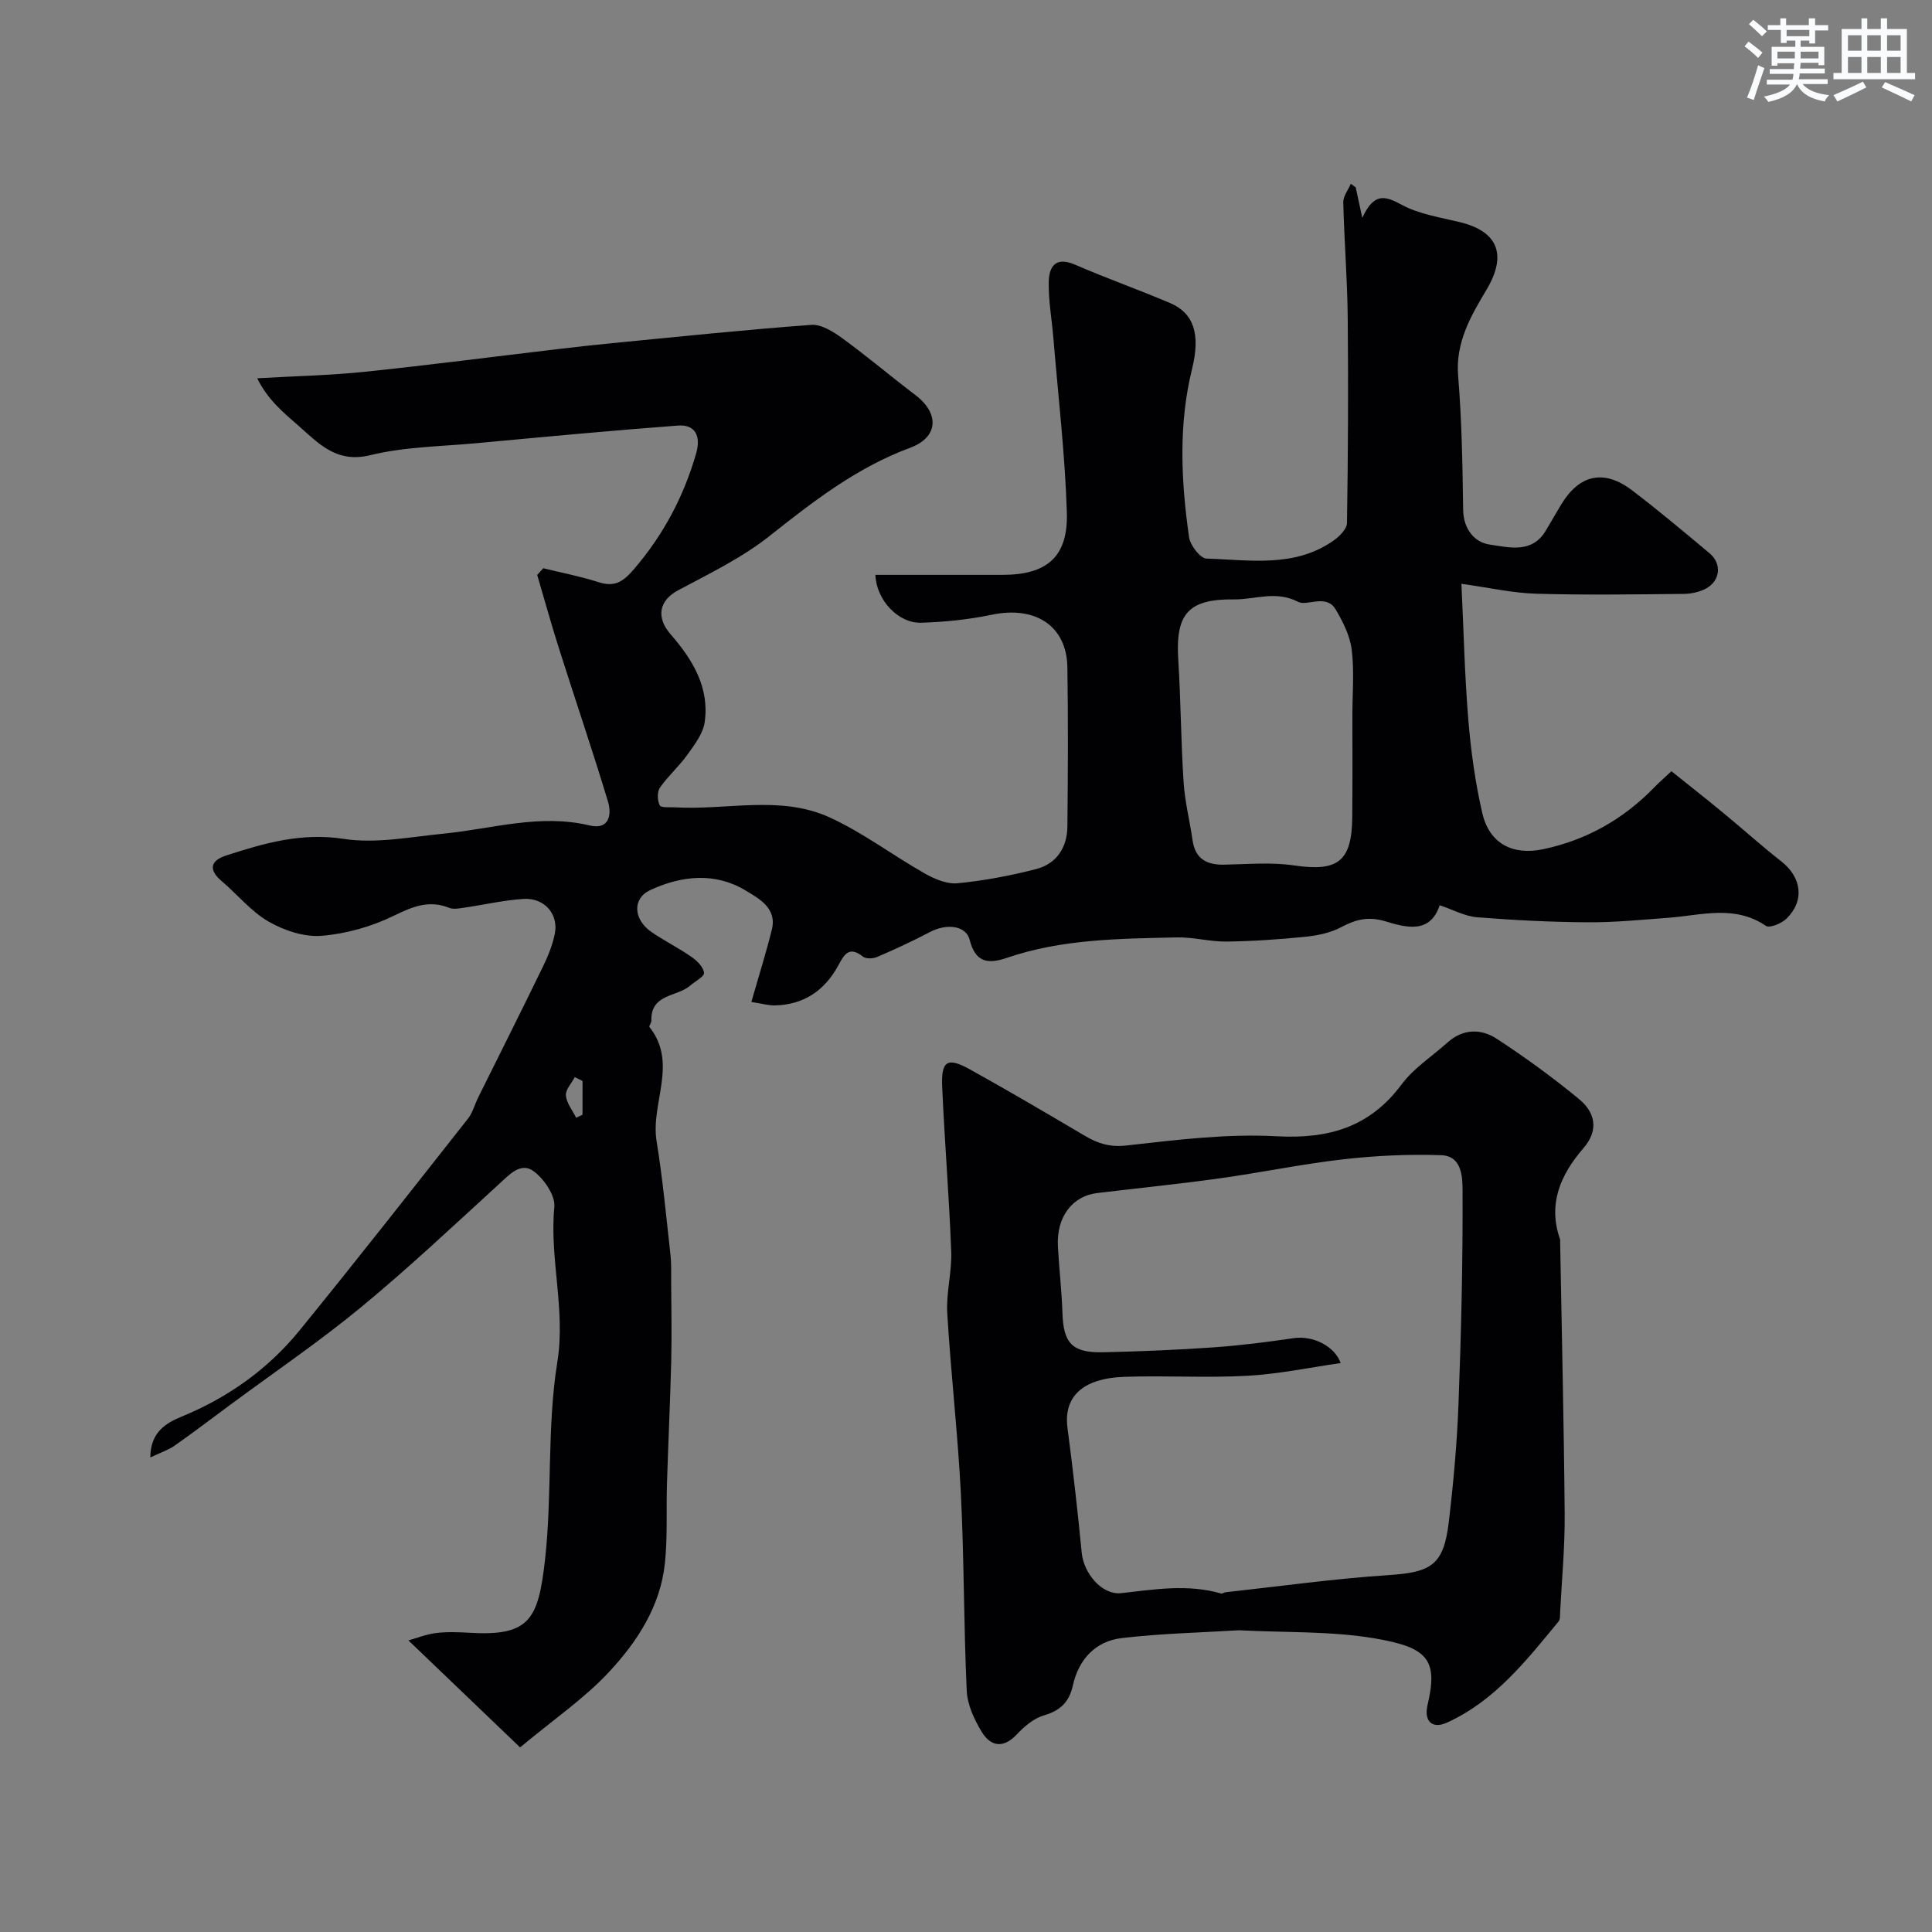
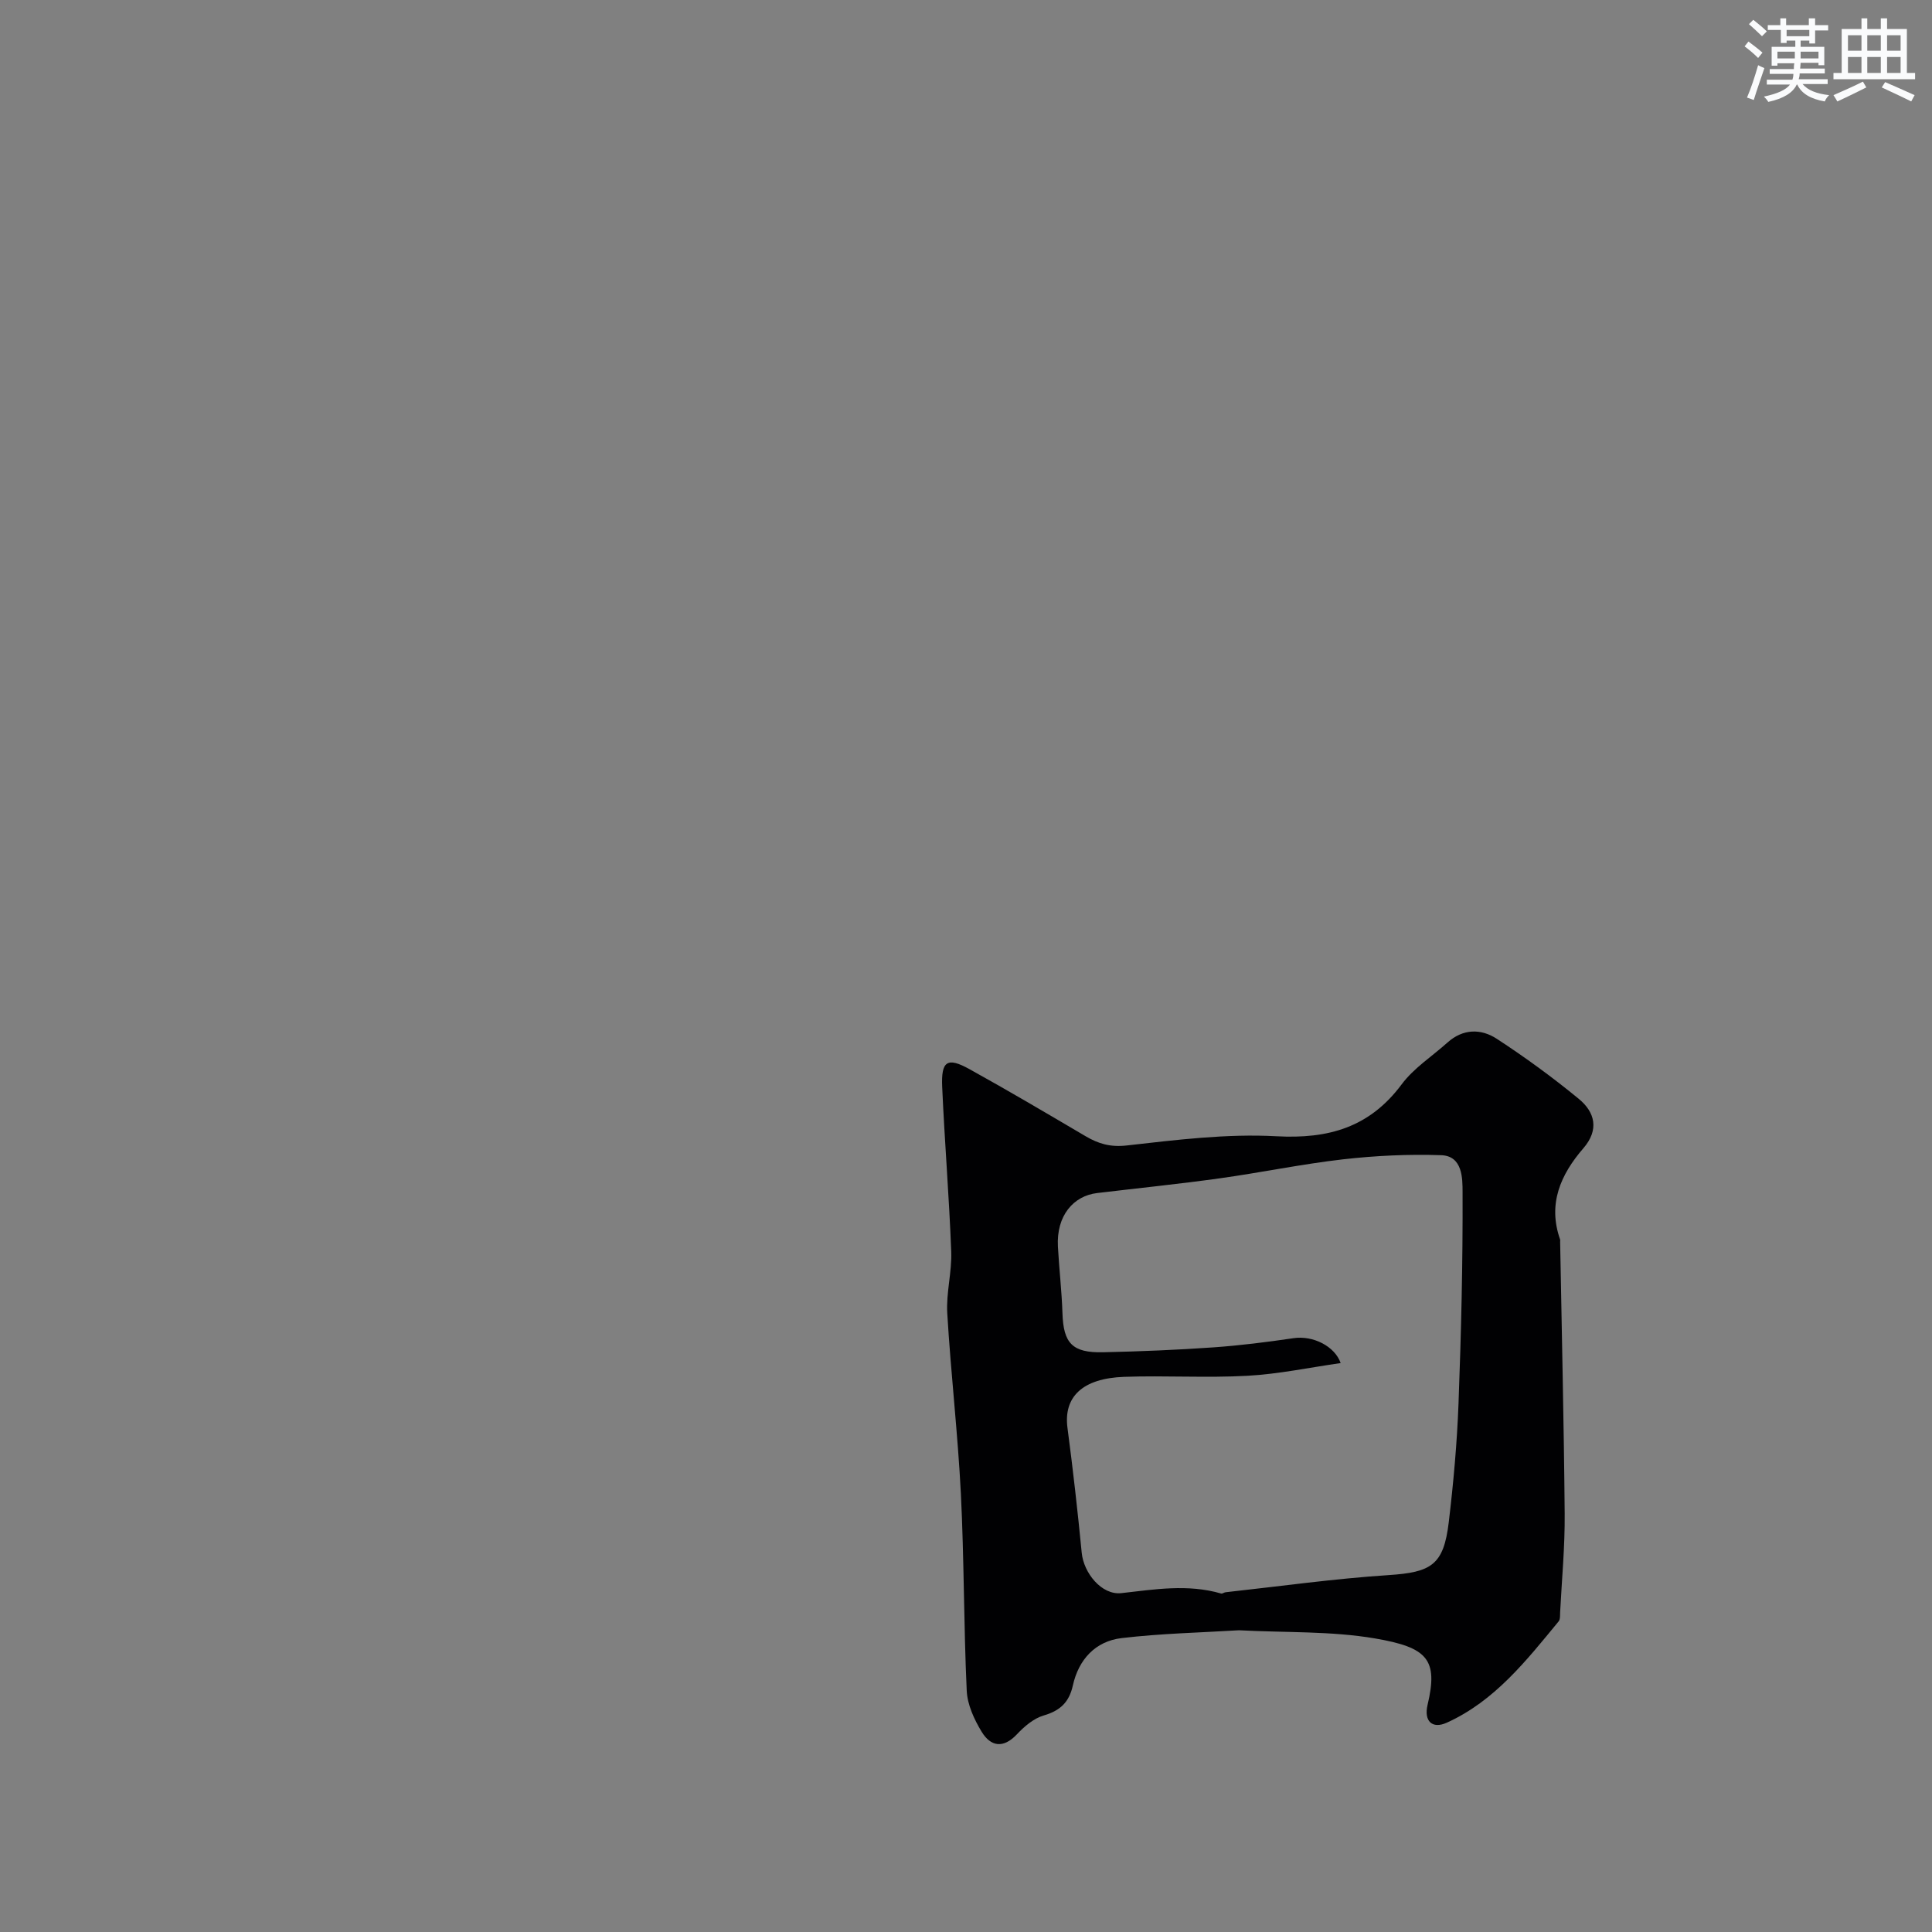
<svg xmlns="http://www.w3.org/2000/svg" enable-background="new 0 0 400 400" viewBox="0 0 400 400">
  <rect x="0" y="0" width="400" height="400" fill="#808080" stroke="none" />
-   <path d="m280.68 38.79c.36 1.67.72 3.33 1.37 6.31 2.39-5.18 4.63-4.63 8.1-2.73 3.62 1.97 7.99 2.62 12.09 3.62 8.12 1.97 9.74 6.96 5.5 14.04-3.18 5.32-6.42 10.85-5.85 17.77.76 9.22.91 18.51 1.04 27.77.06 4.01 2.39 6.73 5.48 7.17 3.89.56 8.74 1.96 11.62-2.86 1.09-1.82 2.13-3.67 3.23-5.48 3.78-6.19 8.84-7.3 14.66-2.87 5.48 4.17 10.75 8.6 16.03 13.02 2.56 2.14 2.25 5.65-.7 7.28-1.36.75-3.1 1.11-4.68 1.13-10.2.1-20.4.26-30.59-.04-4.84-.14-9.64-1.25-15.41-2.05.47 9.72.67 18.96 1.43 28.16.54 6.49 1.43 13 2.9 19.34 1.47 6.33 6.34 8.76 12.54 7.46 9.07-1.9 16.72-6.26 23.14-12.89.92-.95 1.92-1.82 3.47-3.27 3.57 2.87 7.15 5.67 10.65 8.56 4.06 3.34 7.96 6.87 12.1 10.11 4.22 3.31 4.88 8.16 1.05 11.88-1.01.98-3.47 1.99-4.24 1.47-6.48-4.41-13.35-2.19-20.14-1.68-5.59.42-11.2.98-16.79.94-7.63-.05-15.26-.43-22.87-1.04-2.5-.2-4.91-1.54-7.74-2.49-1.97 6.01-7.02 4.61-11.2 3.34-3.6-1.09-6.18-.4-9.23 1.22-2.21 1.17-4.9 1.72-7.43 1.97-5.41.55-10.86.92-16.29.99-3.43.04-6.87-.94-10.29-.86-11.84.27-23.74.32-35.13 4.22-4.05 1.39-6.56.92-7.75-3.74-.75-2.96-4.79-3.41-8.22-1.59-3.56 1.88-7.23 3.56-10.92 5.16-.84.36-2.31.43-2.94-.07-2.95-2.33-3.92-.36-5.16 1.91-2.8 5.12-7.11 8.05-13.05 8.19-1.32.03-2.65-.37-4.9-.71 1.56-5.46 3.06-10.2 4.25-15.02 1.09-4.44-2.75-6.43-5.4-8.04-6.34-3.85-13.28-3.12-19.78-.11-3.76 1.74-3.52 6.09.26 8.69 2.68 1.84 5.63 3.3 8.3 5.16 1.13.79 2.44 2.09 2.57 3.28.08.77-1.83 1.75-2.85 2.64-2.73 2.37-8.24 1.67-8.05 7.3.01.43-.55 1.09-.4 1.28 5.98 7.53.2 15.79 1.48 23.64 1.26 7.75 1.99 15.59 2.86 23.4.22 1.97.15 3.98.16 5.97.03 5.36.14 10.73.01 16.09-.21 8.47-.62 16.93-.88 25.4-.17 5.48.14 11.01-.42 16.45-.92 8.96-5.75 16.35-11.64 22.65-5.11 5.47-11.45 9.79-18.35 15.55-6.16-5.9-14.38-13.77-23.12-22.15 1.72-.48 3.68-1.28 5.71-1.53 2.3-.28 4.66-.18 6.99-.05 12.35.73 14.17-2.73 15.56-14.95 1.55-13.6.39-27.56 2.56-41.02 1.77-10.98-1.64-21.43-.61-32.18.23-2.38-2.12-5.8-4.27-7.4-2.66-1.97-4.98.63-7.14 2.61-9.45 8.64-18.78 17.43-28.65 25.57-8.62 7.1-17.9 13.41-26.89 20.06-3.87 2.86-7.71 5.78-11.64 8.55-1.28.9-2.83 1.4-5.06 2.46.02-5.27 3.32-7.15 6.4-8.42 9.68-3.97 17.95-9.84 24.5-17.88 11.79-14.48 23.31-29.18 34.87-43.85.97-1.23 1.38-2.9 2.1-4.35 4.47-9.03 9.01-18.03 13.41-27.1 1.06-2.17 2-4.49 2.47-6.84.81-4.05-2.16-7.47-6.47-7.2-4.16.27-8.26 1.23-12.4 1.83-.98.14-2.12.37-2.97.03-4.22-1.7-7.61-.27-11.52 1.64-4.6 2.24-9.86 3.73-14.95 4.14-3.59.29-7.76-1.11-10.97-2.96-3.64-2.1-6.44-5.61-9.71-8.38-2.78-2.37-2.29-4.23.89-5.27 7.89-2.56 15.62-4.81 24.38-3.46 6.68 1.03 13.79-.4 20.67-1.08 10.06-.99 19.94-4.17 30.25-1.7 4.08.98 4.62-2.26 3.8-4.97-3.2-10.58-6.77-21.06-10.12-31.6-1.61-5.07-3.03-10.2-4.53-15.3l1.26-1.38c3.8.93 7.67 1.67 11.38 2.86 3.37 1.08 5.09.02 7.4-2.68 6.09-7.1 10.28-14.99 12.86-23.92 1.03-3.56-.1-6.08-3.78-5.8-13.92 1.04-27.81 2.36-41.71 3.65-7.35.68-14.88.74-21.98 2.48-6.99 1.72-10.68-2.44-14.81-6.06-3.07-2.69-6.43-5.41-8.58-9.86 8.16-.47 15.26-.61 22.3-1.35 13.35-1.39 26.67-3.13 40-4.7 3.75-.44 7.5-.87 11.26-1.23 13.72-1.33 27.42-2.77 41.16-3.78 2.08-.15 4.57 1.43 6.44 2.79 5.16 3.76 10.04 7.9 15.13 11.76 4.95 3.76 4.79 8.72-1.12 10.9-11.07 4.1-20.06 11.1-29.15 18.3-5.7 4.5-12.43 7.76-18.89 11.21-3.87 2.07-4.67 5.51-1.54 9.11 4.53 5.21 8.07 10.97 7.05 18.18-.34 2.39-2.12 4.7-3.61 6.78-1.71 2.39-3.99 4.38-5.66 6.79-.6.87-.54 2.66-.04 3.66.27.54 2.1.35 3.23.41 10.65.63 21.71-2.57 31.89 2.06 6.92 3.15 13.11 7.87 19.76 11.64 2.03 1.15 4.61 2.24 6.8 2.02 5.48-.54 10.96-1.57 16.29-2.95 4.19-1.09 6.38-4.46 6.43-8.76.12-11 .17-22 0-32.99-.13-8.58-6.61-12.78-15.63-10.9-4.79 1-9.74 1.51-14.64 1.66-4.75.14-9.29-4.69-9.48-9.91h26.29c9.19 0 13.63-3.69 13.35-12.91-.37-11.98-1.78-23.93-2.77-35.9-.32-3.93-1.04-7.86-.98-11.79.05-3.2 1.38-5.39 5.46-3.62 6.48 2.82 13.16 5.17 19.66 7.94 4.89 2.08 6.34 6.41 4.56 13.61-2.86 11.59-2.28 23.24-.63 34.86.24 1.69 2.32 4.4 3.61 4.44 8.94.27 18.21 1.95 26.29-3.72 1.23-.86 2.78-2.4 2.8-3.65.22-14.2.29-28.4.15-42.6-.08-7.94-.73-15.86-.92-23.8-.03-1.26 1.02-2.55 1.56-3.83.32.25.67.5 1.01.74zm-.68 109.17c0-4.5.41-9.05-.15-13.48-.36-2.88-1.81-5.77-3.33-8.32-1.95-3.27-5.92-.6-7.73-1.54-4.67-2.43-8.96-.46-13.32-.52-9.57-.11-12.12 3.09-11.52 12.55.53 8.42.55 16.87 1.1 25.29.26 4.04 1.28 8.02 1.86 12.04.56 3.86 2.93 5.11 6.55 5.04 4.83-.09 9.74-.54 14.48.16 9.05 1.33 11.96-.8 12.03-10.06.07-7.05.03-14.1.03-21.16zm-159.39 75.85c-.54-.27-1.07-.54-1.61-.81-.66 1.28-1.94 2.6-1.84 3.81.14 1.59 1.37 3.08 2.13 4.61.44-.21.88-.42 1.31-.63.01-2.32.01-4.65.01-6.98z" fill="#010103" />
  <path d="m256.51 337.53c-7.83.48-16.1.65-24.28 1.62-5.45.64-8.92 4.44-10.11 9.82-.77 3.47-2.63 5.21-6.03 6.2-2.06.6-4.01 2.26-5.54 3.89-2.84 3.02-5.44 2.55-7.31-.52-1.55-2.55-2.96-5.61-3.09-8.51-.63-13.58-.53-27.19-1.21-40.76-.63-12.47-2.08-24.91-2.82-37.38-.25-4.23.98-8.54.82-12.78-.43-11.37-1.37-22.71-1.87-34.08-.24-5.38 1.06-6.21 5.62-3.69 8.1 4.48 16.07 9.19 24.05 13.89 2.67 1.57 5.12 2.31 8.52 1.93 10.29-1.16 20.72-2.47 31-1.91 10.83.59 19.31-1.85 25.94-10.75 2.51-3.37 6.29-5.79 9.48-8.65 3.21-2.89 6.95-2.91 10.21-.78 5.87 3.83 11.56 7.98 16.97 12.43 3.37 2.76 4.27 6.4.97 10.22-4.73 5.47-7.42 11.53-4.83 18.9.05.15.01.33.01.5.33 18.75.78 37.5.94 56.26.06 6.79-.59 13.59-.94 20.39-.03.66.04 1.5-.32 1.93-6.69 8.12-13.23 16.48-23.14 20.96-3.02 1.37-4.78-.31-3.99-3.67 2.24-9.44-.01-11.91-10.88-13.77-9.07-1.55-18.47-1.18-28.17-1.69zm21.06-55.32c-6.39.91-12.81 2.27-19.28 2.63-8.49.47-17.04-.08-25.55.22-8.68.31-12.57 4.19-11.73 10.57 1.14 8.61 2.11 17.24 2.95 25.87.4 4.13 4.09 8.8 8.21 8.34 6.93-.78 13.76-1.92 20.64.08.26.08.61-.22.92-.26 11.24-1.23 22.46-2.81 33.73-3.55 8.89-.58 11.43-2.08 12.49-10.95.97-8.15 1.71-16.36 2.02-24.56.55-14.59.9-29.19.84-43.78-.01-2.76.05-7.5-4.43-7.65-6.74-.23-13.55.09-20.26.85-8.59.98-17.09 2.76-25.66 3.95-8.42 1.17-16.89 2.03-25.33 3.04-4.85.58-8.45 4.64-8.1 11.09.25 4.6.79 9.18.94 13.78.2 6.22 2.02 8.24 8.44 8.09 7.6-.17 15.21-.48 22.79-1.01 5.54-.39 11.08-1.09 16.58-1.9 4.09-.62 8.58 1.68 9.79 5.15z" fill="#010103" />
  <g fill="#fafbfc">
    <path d="m361.2 9.6.8-1c.9.7 1.9 1.4 2.9 2.3l-.9 1.1c-1-1-2-1.8-2.8-2.4zm.5 10.6c.9-2.1 1.6-4.3 2.3-6.7.4.2.8.4 1.3.6-.7 2.1-1.5 4.3-2.2 6.6zm.4-15.2.9-.9c1 .8 2 1.6 2.8 2.4l-1 1c-.9-.9-1.8-1.7-2.7-2.5zm12.5-1.2h1.2v1.4h2.7v1.1h-2.7v2.7h-1.2v-.6h-1.8v1.3h4.9v3.8h-1.2v-.5h-3.7c0 .4-.1.9-.1 1.2h5.1v1h-5.2c0 .5-.1.9-.2 1.2h6v1h-5.2c1.1 1.3 2.9 2 5.5 2.3-.4.4-.7.8-.9 1.3-2.9-.5-4.8-1.6-5.7-3.5h-.1c-.8 1.7-2.7 2.9-5.9 3.6-.2-.4-.6-.8-.9-1.1 2.8-.6 4.6-1.4 5.4-2.5h-4.8v-1h5.3c.1-.3.2-.7.2-1.2h-4.9v-1h5c0-.4 0-.8.1-1.2h-3.5v.5h-1.2v-3.9h4.9v-1.3h-1.8v.5h-1.2v-2.7h-2.7v-1h2.6v-1.4h1.2v1.4h4.7v-1.4zm-6.6 8.3h3.6c0-.4 0-.9 0-1.4h-3.6zm1.9-4.6h4.7v-1.3h-4.7zm6.6 3.2h-3.7v1.4h3.7z" />
    <path d="m385.3 3.8h1.3v2.2h2.8v-2.2h1.3v2.2h4.1v9.1h1.7v1.3h-16.9v-1.3h1.7v-9.1h4.1v-2.2zm.4 13.1.7 1.2c-1.8.9-3.8 1.9-6 2.9-.2-.4-.5-.8-.8-1.3 2.3-1 4.3-1.9 6.1-2.8zm-3.1-6.4h2.8v-3.2h-2.8zm0 4.6h2.8v-3.3h-2.8zm4-4.6h2.8v-3.2h-2.8zm0 4.6h2.8v-3.3h-2.8zm3.7 1.9c2.1.9 4.1 1.8 6.1 2.7l-.7 1.3c-2.2-1.1-4.2-2-6.1-2.9zm3.2-9.7h-2.8v3.2h2.8zm-2.8 7.8h2.8v-3.3h-2.8z" />
  </g>
</svg>